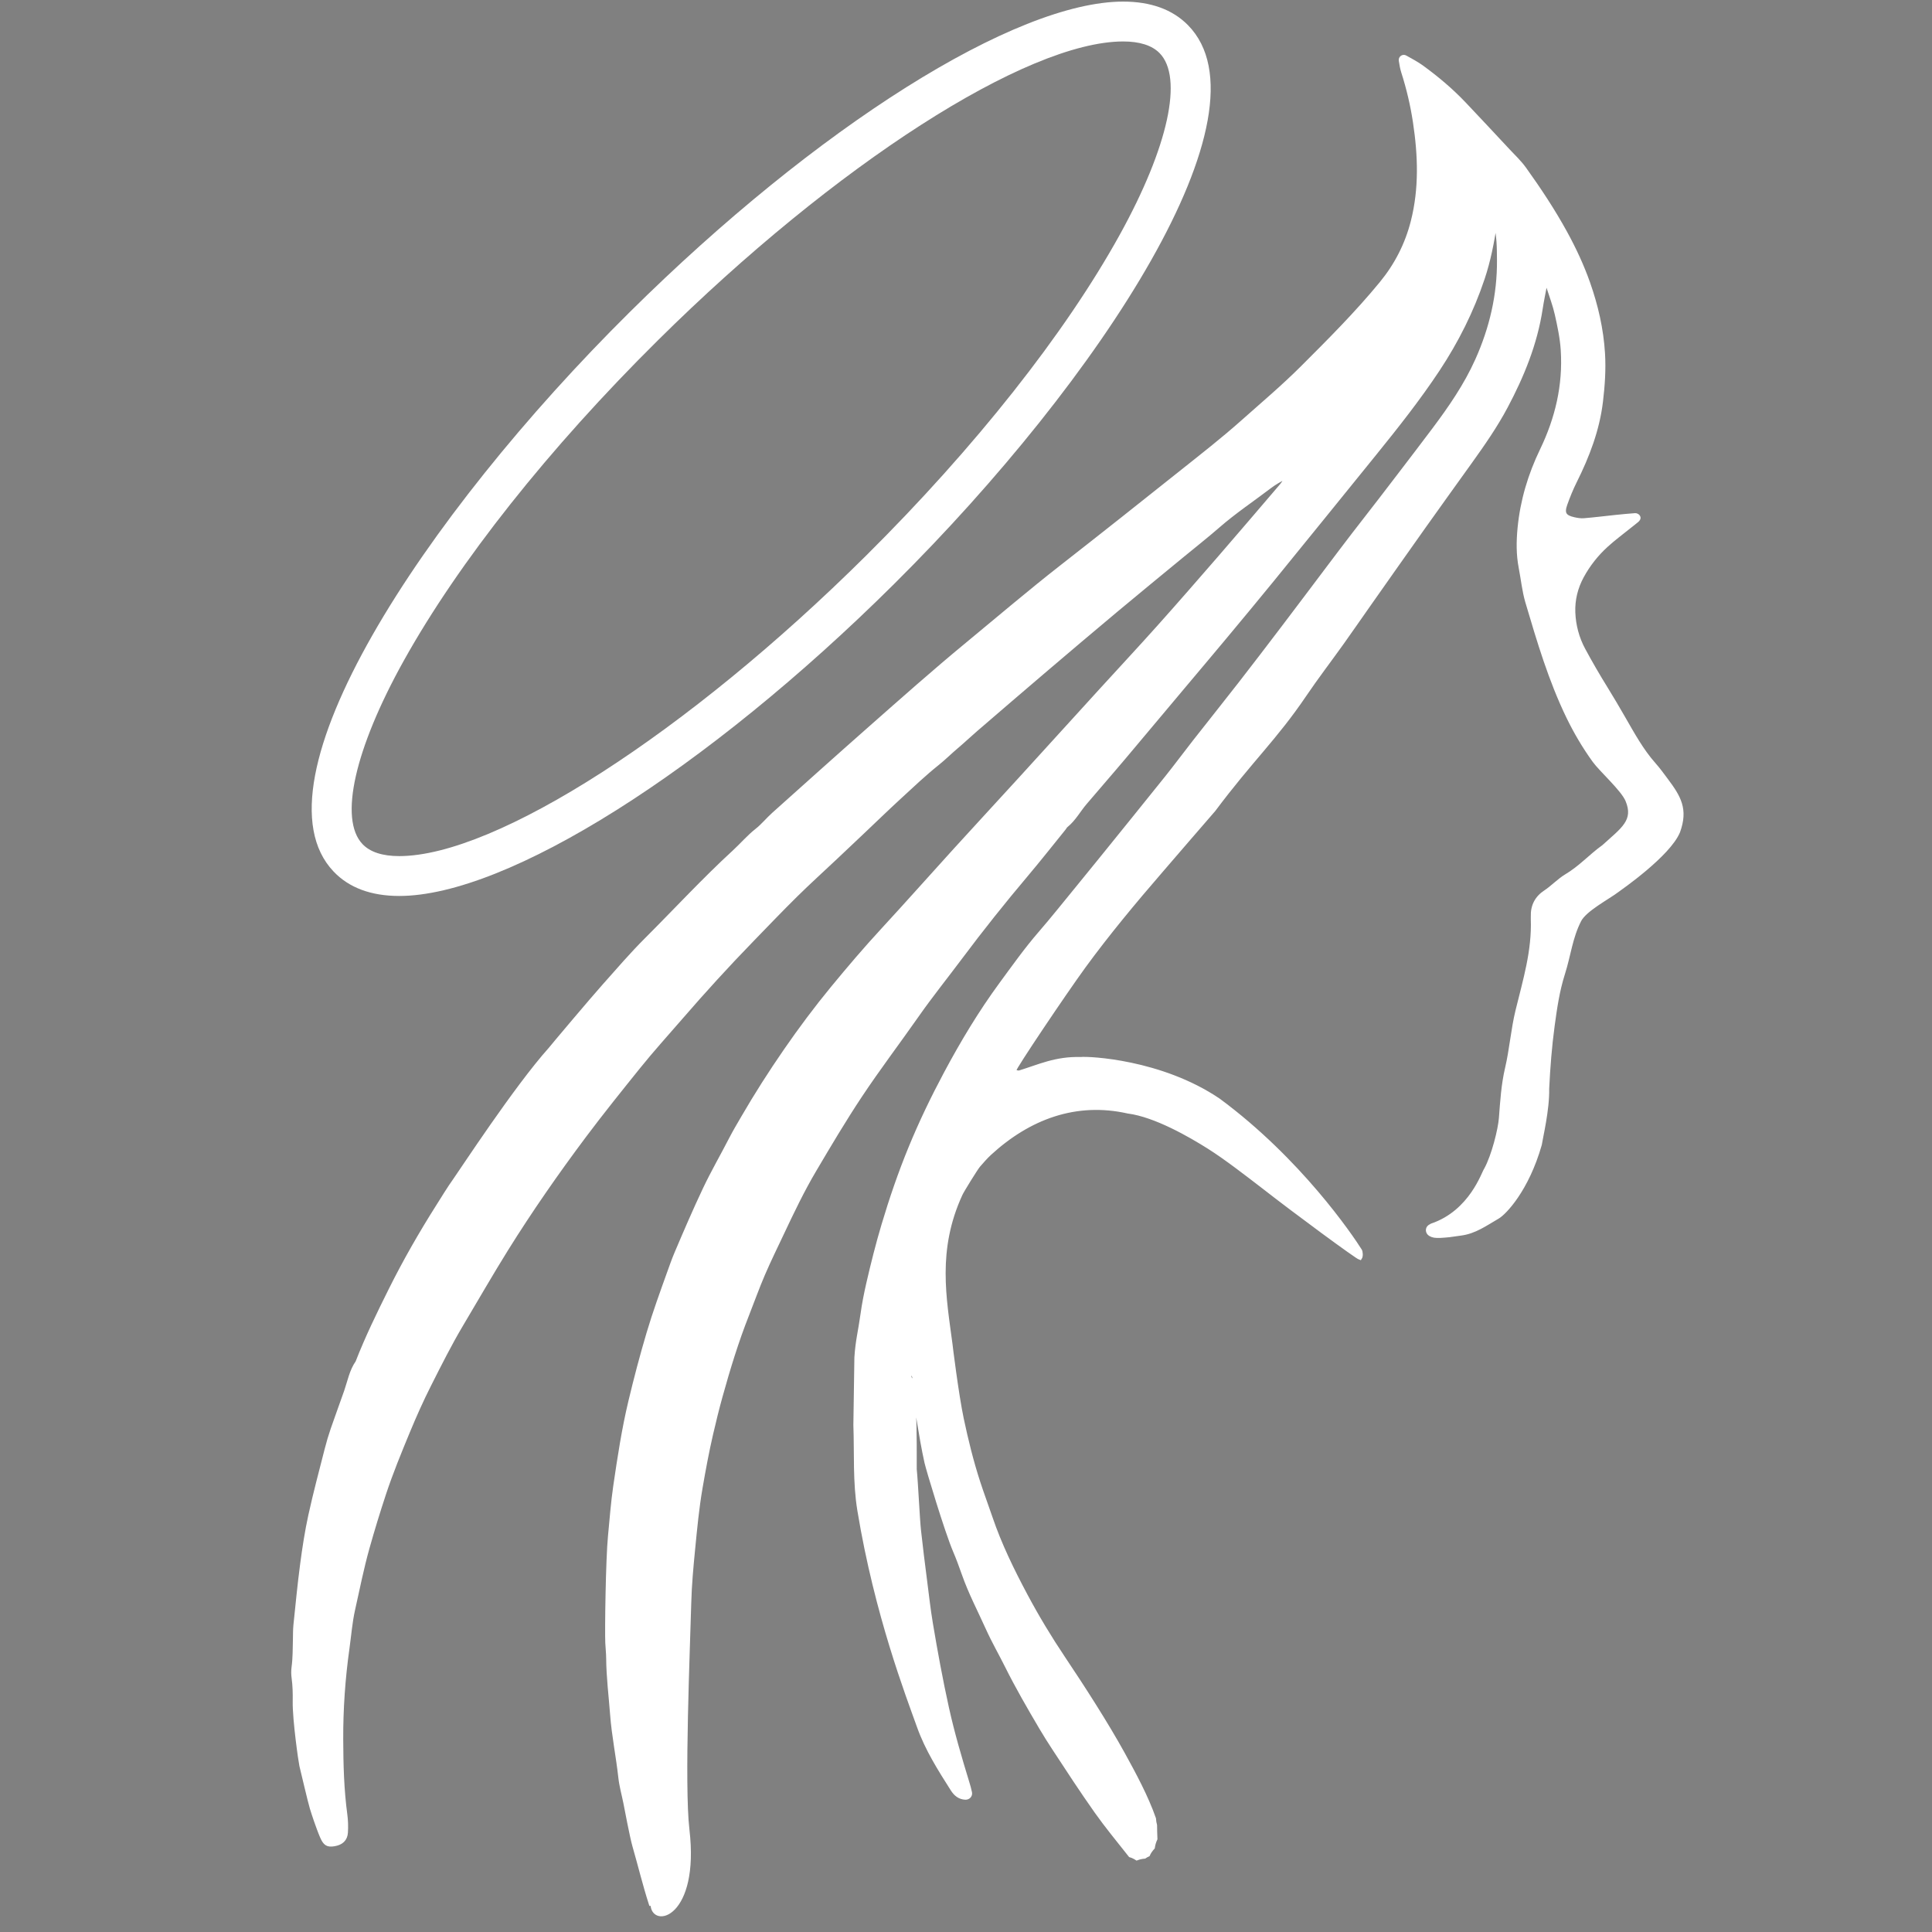
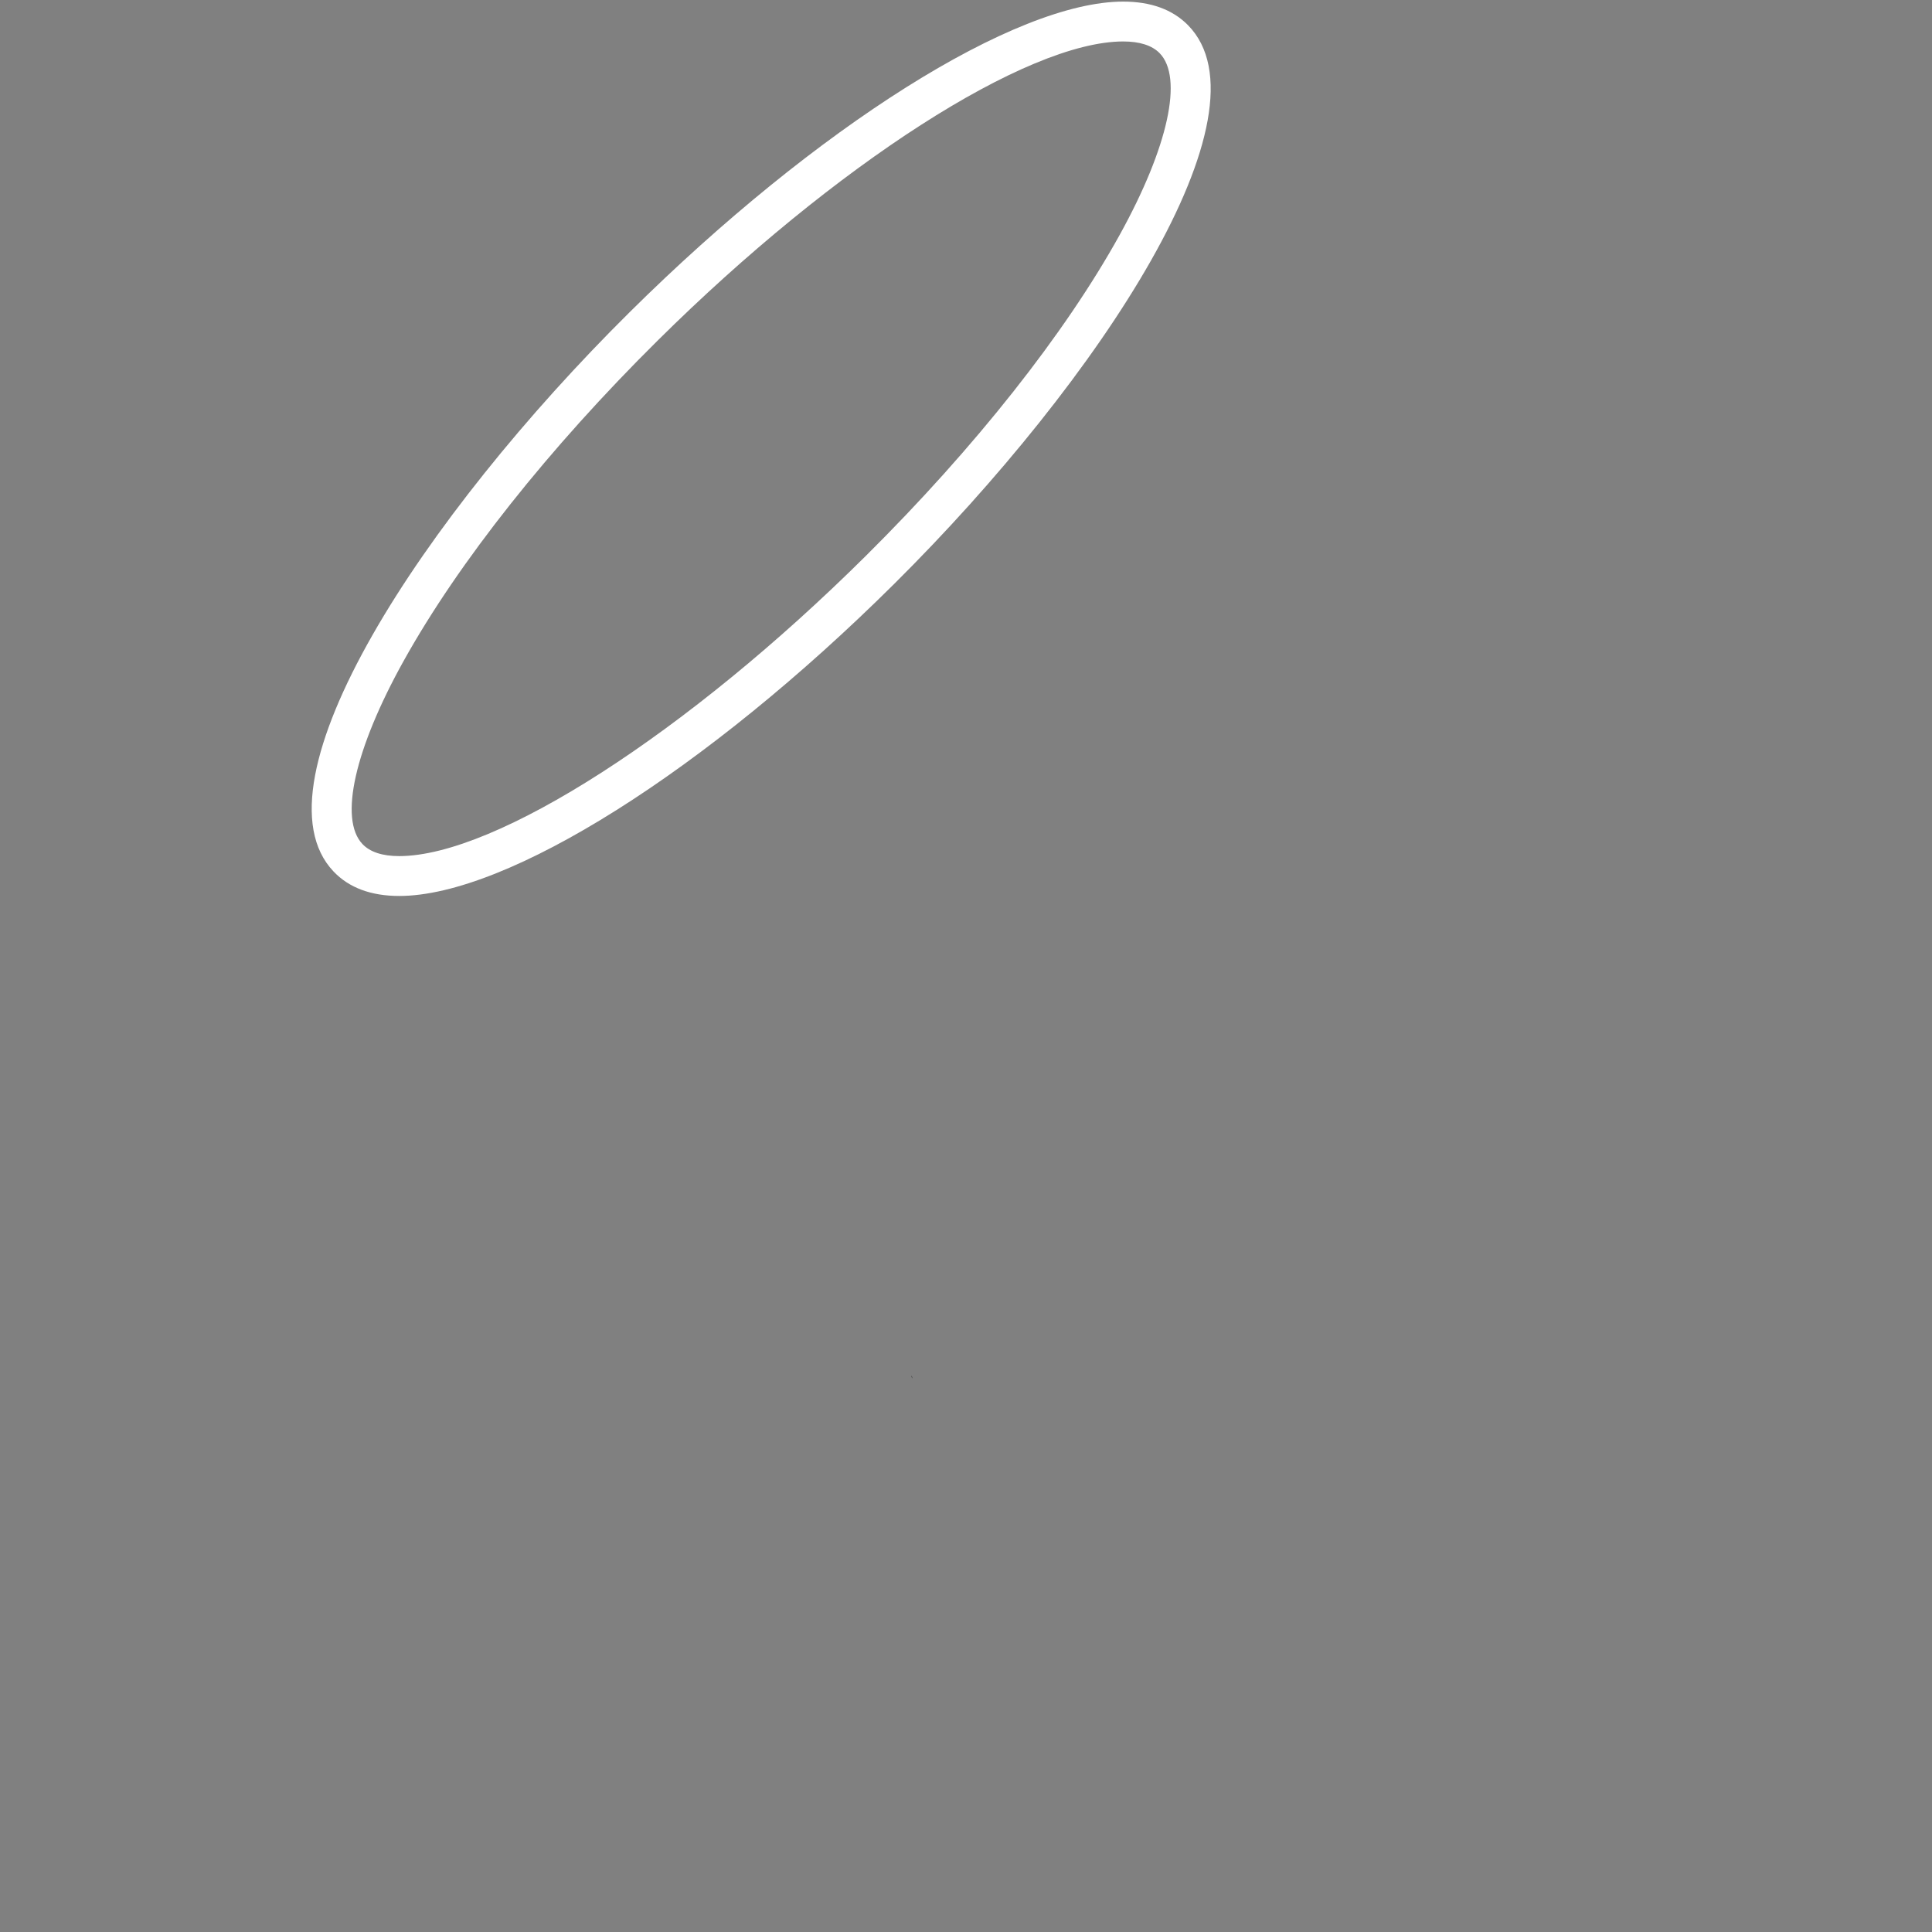
<svg xmlns="http://www.w3.org/2000/svg" version="1.1" id="Camada_1" x="0px" y="0px" width="500px" height="500px" viewBox="0 0 500 500" enable-background="new 0 0 500 500" xml:space="preserve">
  <rect x="0" y="0" width="500" height="500" fill="#808080" stroke="none" />
  <g>
    <path fill="#ffffff" d="M103.322,231.875c-7.29,0-13.007-2.128-16.994-6.327c-21.902-23.043,23.161-91.808,76.679-144.81   c48.504-48.044,99.811-80.325,127.669-80.325c7.137,0,12.771,2.043,16.749,6.074c22.407,22.694-22.462,91.476-76.056,144.671   C182.734,199.439,131.276,231.875,103.322,231.875z M290.677,10.73c-24.925,0-74.438,31.803-120.409,77.339   c-28.185,27.912-51.546,57.366-65.781,82.935c-12.706,22.823-16.798,41.001-10.679,47.438c1.964,2.069,5.164,3.116,9.515,3.116   c25.014,0,74.681-31.959,120.78-77.72c28.224-28.016,51.548-57.512,65.674-83.056c12.568-22.728,16.518-40.756,10.309-47.047   C298.115,11.742,294.95,10.73,290.677,10.73z" />
-     <path fill="#ffffff" stroke="#ffffff" stroke-miterlimit="10" d="M431.225,201.877c-1.018-1.364-2.021-2.751-3.146-4.021   c-3.22-3.621-5.527-7.873-7.937-12.051c-1.506-2.613-3.026-5.211-4.615-7.774c-2.013-3.243-3.928-6.555-5.741-9.92   c-1.597-2.961-2.464-6.26-2.595-9.605c-0.128-3.245,0.645-6.437,2.229-9.348c1.658-3.048,3.784-5.724,6.316-8.027   c1.849-1.682,3.861-3.172,5.804-4.743c0.701-0.565,1.429-1.096,2.112-1.682c0.297-0.254,0.608-0.625,0.296-1.039   c-0.155-0.204-0.499-0.382-0.744-0.365c-1.673,0.119-3.343,0.28-5.011,0.453c-2.746,0.286-5.487,0.634-8.239,0.86   c-0.864,0.072-1.772-0.079-2.633-0.27c-2.452-0.547-3.033-1.509-2.187-3.875c0.716-2,1.517-3.983,2.463-5.878   c3.277-6.563,5.883-13.364,6.755-20.713c0.489-4.114,0.779-8.236,0.523-12.438c-0.382-6.267-1.77-12.255-3.806-18.069   c-1.602-4.565-3.656-8.969-5.986-13.209c-3.152-5.74-6.756-11.175-10.556-16.476c-1.238-1.725-2.765-3.155-4.199-4.686   c-3.824-4.08-7.618-8.191-11.477-12.239c-3.315-3.479-6.977-6.555-10.836-9.364c-1.358-0.989-2.86-1.777-4.33-2.596   c-0.586-0.327-1.286,0.189-1.184,0.842c0.161,0.999,0.32,2.011,0.625,2.968c1.359,4.248,2.384,8.597,3.048,12.996   c1.293,8.565,1.609,17.152-0.559,25.695c-1.528,6.021-4.276,11.338-8.174,16.077c-6.337,7.706-13.355,14.729-20.385,21.747   c-4.972,4.966-10.328,9.481-15.561,14.136c-5.081,4.521-10.452,8.703-15.77,12.938c-10.243,8.163-20.506,16.306-30.827,24.365   c-8.355,6.523-16.425,13.414-24.607,20.161c-8.567,7.066-16.874,14.454-25.209,21.802c-8.335,7.348-16.608,14.774-24.887,22.192   c-1.49,1.335-2.768,2.942-4.331,4.169c-2.119,1.665-3.854,3.725-5.817,5.528c-7.903,7.259-15.187,15.169-22.781,22.751   c-3.83,3.822-7.366,7.958-10.977,12.008c-3.14,3.524-13.15,15.397-13.896,16.348c-8.868,9.896-22.982,31.514-24.61,33.791   c-1.58,2.21-2.984,4.552-4.443,6.853c-4.429,6.993-8.553,14.18-12.256,21.609c-3.067,6.159-6.088,12.34-8.59,18.766   c-1.588,2.272-2.061,4.992-2.946,7.548c-1.128,3.256-2.345,6.479-3.461,9.741c-0.592,1.721-1.115,3.477-1.563,5.245   c-1.451,5.702-2.977,11.389-4.233,17.137c-0.909,4.16-1.553,8.389-2.112,12.614c-0.692,5.231-1.192,10.485-1.738,15.733   c-0.124,1.209-0.096,2.435-0.128,3.652c-0.063,2.436-0.028,4.874-0.357,7.3c-0.121,0.895-0.109,1.84,0.016,2.731   c0.281,2.021,0.316,4.05,0.285,6.08c-0.078,4.789,1.52,15.81,1.715,16.595c0.248,0.98,2.27,9.64,2.699,10.983   c0.335,1.058,0.662,2.125,1.034,3.172c0.509,1.426,1.004,2.862,1.601,4.248c0.812,1.884,1.485,2.263,3.145,1.998   c1.903-0.305,3.002-1.297,3.1-3.106c0.085-1.513,0.046-3.059-0.155-4.555c-0.871-6.451-1.042-12.937-1.066-19.438   c-0.034-7.937,0.516-15.818,1.62-23.68c0.466-3.314,0.716-6.673,1.444-9.939c1.194-5.341,2.253-10.709,3.736-15.994   c1.316-4.692,2.74-9.341,4.264-13.959c1.812-5.494,4.01-10.827,6.216-16.162c1.706-4.123,3.522-8.185,5.531-12.155   c2.646-5.233,5.265-10.474,8.266-15.518c3.866-6.495,7.627-13.058,11.623-19.477c6.305-10.116,13.1-19.872,20.226-29.394   c4.525-6.044,9.261-11.916,13.987-17.797c3.533-4.396,7.315-8.556,10.998-12.813c5.924-6.841,12.007-13.52,18.304-19.996   c3.778-3.889,7.519-7.815,11.375-11.62c3.354-3.308,6.847-6.465,10.274-9.695c2.406-2.268,4.808-4.542,7.209-6.816   c3.057-2.894,6.081-5.828,9.177-8.679c3.315-3.053,6.593-6.17,10.101-8.977c1.706-1.367,3.238-2.912,4.902-4.311   c1.684-1.418,3.28-2.944,4.949-4.38c5.992-5.159,11.981-10.318,18.002-15.443c6.095-5.19,12.2-10.365,18.341-15.499   c5.604-4.683,11.255-9.304,16.89-13.949c3.162-2.607,6.39-5.137,9.484-7.831c4.237-3.691,8.89-6.796,13.342-10.184   c1.24-0.944,2.589-1.693,4.235-2.612c-0.309,1.389-0.936,2.037-1.508,2.705c-5.161,6.033-10.307,12.08-15.507,18.077   c-5.268,6.074-10.547,12.139-15.903,18.13c-4.957,5.542-10.026,10.976-15.036,16.469c-6.902,7.572-13.783,15.163-20.691,22.73   c-5.688,6.232-11.422,12.421-17.099,18.664c-6.219,6.835-12.343,13.762-18.611,20.549c-4.499,4.871-8.798,9.921-13.014,15.046   c-4.282,5.205-8.32,10.618-12.16,16.179c-3.899,5.645-7.593,11.428-11.039,17.371c-1.063,1.837-2.155,3.655-3.123,5.541   c-2.217,4.314-4.646,8.501-6.731,12.898c-2.604,5.489-4.994,11.068-7.37,16.654c-0.672,1.585-1.243,3.214-1.826,4.833   c-1.884,5.245-3.79,10.478-5.381,15.832c-1.736,5.838-3.279,11.711-4.695,17.639c-1.729,7.22-2.833,14.543-3.91,21.874   c-0.636,4.322-0.947,8.673-1.373,13.016c-0.587,5.971-0.845,24.412-0.698,27.653c0.059,1.318,0.22,2.631,0.229,3.947   c0.036,4.882,0.652,9.711,1.018,14.567c0.41,5.473,1.533,10.835,2.126,16.278c0.24,2.208,0.858,4.368,1.298,6.553   c0.26,1.294,1.655,8.779,2.347,11.181c1.438,4.989,2.657,10.045,4.243,14.988c0.146-0.018,0.294-0.029,0.444-0.04   c-0.087,6.039,11.712,3.268,9.072-19.164c-1.352-11.508,0.171-47.135,0.474-58.727c0.123-4.671,0.557-9.315,1.012-13.963   c0.514-5.257,1.012-10.519,1.906-15.721c0.808-4.698,1.673-9.381,2.75-14.033c0.755-3.26,1.549-6.499,2.442-9.717   c1.981-7.138,4.147-14.218,6.868-21.104c1.376-3.488,2.633-7.024,4.112-10.462c1.557-3.627,3.303-7.167,4.986-10.736   c2.59-5.493,5.216-10.981,8.298-16.194c3.849-6.513,7.701-13.023,11.894-19.332c4.693-7.061,9.811-13.788,14.663-20.722   c3.58-5.114,7.499-9.979,11.236-14.982c5.486-7.34,11.192-14.493,17.094-21.481c3.31-3.918,6.48-7.955,9.71-11.94   c0.189-0.233,0.32-0.539,0.546-0.719c2.052-1.638,3.272-4.001,4.959-5.956c1.644-1.9,3.272-3.814,4.907-5.722   c1.699-1.987,3.41-3.961,5.092-5.964c5.438-6.463,10.863-12.936,16.292-19.405c3.3-3.927,6.609-7.843,9.892-11.785   c4.05-4.872,8.108-9.736,12.109-14.651c8.888-10.921,17.755-21.863,26.613-32.811c5.696-7.039,11.316-14.143,16.339-21.72   c4.869-7.354,8.815-15.208,11.625-23.612c1.542-4.612,2.483-9.407,3.242-14.585c0.911,3.441,0.904,6.641,0.93,9.82   c0.073,9.084-1.958,17.698-5.662,25.949c-2.925,6.517-6.932,12.306-11.164,17.954c-2.958,3.95-5.966,7.859-8.955,11.782   c-1.647,2.161-3.296,4.319-4.956,6.468c-2.336,3.026-4.697,6.034-7.024,9.067c-2.085,2.714-4.141,5.449-6.203,8.179   c-3.941,5.221-7.864,10.458-11.822,15.667c-3.713,4.888-7.438,9.77-11.207,14.615c-3.894,5.005-7.857,9.952-11.766,14.941   c-2.422,3.089-4.754,6.252-7.205,9.315c-5.721,7.147-11.489,14.256-17.243,21.376c-2.021,2.503-4.053,5-6.093,7.488   c-3.125,3.808-6.191,7.673-9.413,11.395c-3.625,4.188-6.833,8.703-10.11,13.169c-5.373,7.321-10.048,15.097-14.34,23.135   c-3.338,6.248-6.413,12.628-9.109,19.185c-2.699,6.559-5.003,13.272-7.031,20.086c-1.477,4.959-2.737,9.972-3.899,15.021   c-0.614,2.674-1.148,5.362-1.521,8.074c-0.58,4.228-1.313,6.892-1.578,11.163l-0.263,17.461c0.27,7.507-0.181,14.743,1.037,22.143   c4.445,26.98,12.577,47.963,15.43,55.952c2.087,5.845,5.38,11.031,8.67,16.206c0.801,1.261,1.813,2.11,3.334,2.188   c0.75,0.038,1.387-0.567,1.241-1.324c-0.175-0.892-0.433-1.769-0.699-2.635c-1.952-6.382-3.83-12.771-5.274-19.309   c-1.593-7.223-2.928-14.49-4.149-21.783c-0.617-3.692-1.036-7.424-1.509-11.146c-0.55-4.319-1.107-8.642-1.573-12.973   c-0.347-3.224-0.732-12.12-1.106-15.852c0.099-19.158-0.728-21.617-0.805-23.499c1.303,7.066,2.25,14.721,3.805,21.736   c0.394,1.776,5.194,17.767,7.377,22.892c0.831,1.943,1.563,3.939,2.264,5.939c1.708,4.878,4.107,9.429,6.217,14.114   c1.487,3.303,3.305,6.448,4.921,9.693c2.741,5.501,5.815,10.806,8.932,16.089c1.071,1.813,2.2,3.594,3.354,5.356   c3.574,5.457,7.131,10.92,10.897,16.243c2.666,3.77,5.6,7.313,8.449,10.929c0.128,0.162,0.233,0.296,0.345,0.438   c0.633,0.184,1.18,0.467,1.689,0.792c0.606-0.23,1.275-0.387,2.008-0.448c0.288-0.191,0.581-0.38,0.917-0.523   c0.302-0.687,0.744-1.291,1.251-1.847c0.111-0.78,0.337-1.541,0.668-2.247c-0.038-1.137-0.103-2.621-0.095-3.522   c-0.153-0.561-0.244-1.136-0.279-1.719c-1.989-5.689-5.147-11.527-7.998-16.706c-4.348-7.896-10.421-17.316-15.452-24.825   c-3.527-5.264-6.801-10.682-9.78-16.273c-3.451-6.482-6.691-13.088-9.073-20.106c-1.037-3.06-2.18-6.078-3.177-9.159   c-1.751-5.395-3.104-10.888-4.274-16.438c-1.295-6.15-2.901-19.022-2.901-19.226c-1.563-11.912-4.042-24.387,2.571-38.819   c0.34-0.822,4.04-6.795,4.658-7.497c0.932-1.054,1.845-2.139,2.874-3.083c10.176-9.354,22.34-13.879,35.835-10.844   c7.048,0.903,16.094,6.138,20.88,9.157c4.444,2.801,9.915,7.059,14.094,10.263c8.63,6.748,24.239,18.218,25.055,18.455   c0.322-0.461,0.217-1.586,0.017-1.909c-2.348-3.736-15.676-23.444-36.64-38.925c-14.913-10.092-33.691-10.906-35.672-10.673   c-6.512-0.182-10.81,1.935-15.893,3.492c-0.497,0.019-0.999-0.053-1.27-0.571c-0.212-0.402,13.08-20.154,17.945-26.831   c6.11-8.384,13.193-16.896,19.982-24.738c3.947-4.559,9.702-11.291,13.672-15.832c9.654-12.918,15.863-18.43,23.516-29.732   c3.11-4.589,6.482-8.987,9.704-13.496c2.342-3.281,4.626-6.603,6.947-9.898c4.699-6.673,9.391-13.354,14.115-20.009   c4.025-5.67,8.094-11.307,12.142-16.96c3.286-4.59,6.521-9.231,9.18-14.235c4.241-7.979,7.645-16.293,9.023-25.354   c0.332-2.174,0.794-4.328,1.199-6.506c0.565,0.189,0.668,0.606,0.785,0.974c0.737,2.309,1.613,4.588,2.14,6.949   c0.683,3.053,1.347,6.118,1.548,9.279c0.589,9.167-1.466,17.763-5.403,25.922c-3.068,6.362-5.074,13.023-5.762,20.063   c-0.335,3.433-0.385,6.896,0.282,10.316c0.581,2.981,0.864,6.025,1.728,8.946c2.984,10.087,5.97,20.172,10.559,29.648   c1.936,3.999,4.174,7.792,6.77,11.385c1.752,2.427,7.356,7.393,8.551,10.223c2.258,5.365-1.176,7.527-6.128,12.019   c-3.529,2.536-5.899,5.365-9.792,7.675c-1.629,0.964-3.648,3.019-5.239,4.046c-2.28,1.472-3.415,3.608-3.311,6.4   c0.008,0.202-0.013,0.406-0.005,0.608c0.297,8.313-2.02,15.792-3.975,23.796c-1.155,4.729-1.564,10.047-2.68,14.787   c-1.006,4.268-1.272,8.639-1.603,12.985c-0.217,2.856-1.873,9.62-3.839,13.239c-0.638,0.778-3.765,11.011-14.057,14.498   c-0.174,0.097-0.351,0.186-0.513,0.302c-0.715,0.492-0.623,1.548,0.162,1.999c0.712,0.412,1.26,0.452,2.486,0.438   c2.261-0.148,2.261-0.148,5.382-0.606c3.666-0.475,6.344-2.467,9.569-4.331c1.765-1.02,7.57-6.991,10.918-18.72   c0.264-1.807,2.023-9.035,1.91-14.46c0.264-5.472,0.686-10.938,1.426-16.376c0.613-4.53,1.269-9.029,2.663-13.409   c1.543-4.852,1.929-9.301,4.226-13.803c1.424-2.786,7.281-5.817,9.786-7.705c0.718-0.541,13.292-9.216,15.791-15.262   C436.411,209.434,434.544,206.316,431.225,201.877z" />
    <path d="M235.942,356.36c0.003-0.134,0.009-0.269,0.021-0.413C236.16,357.123,236.05,356.75,235.942,356.36z" />
  </g>
</svg>